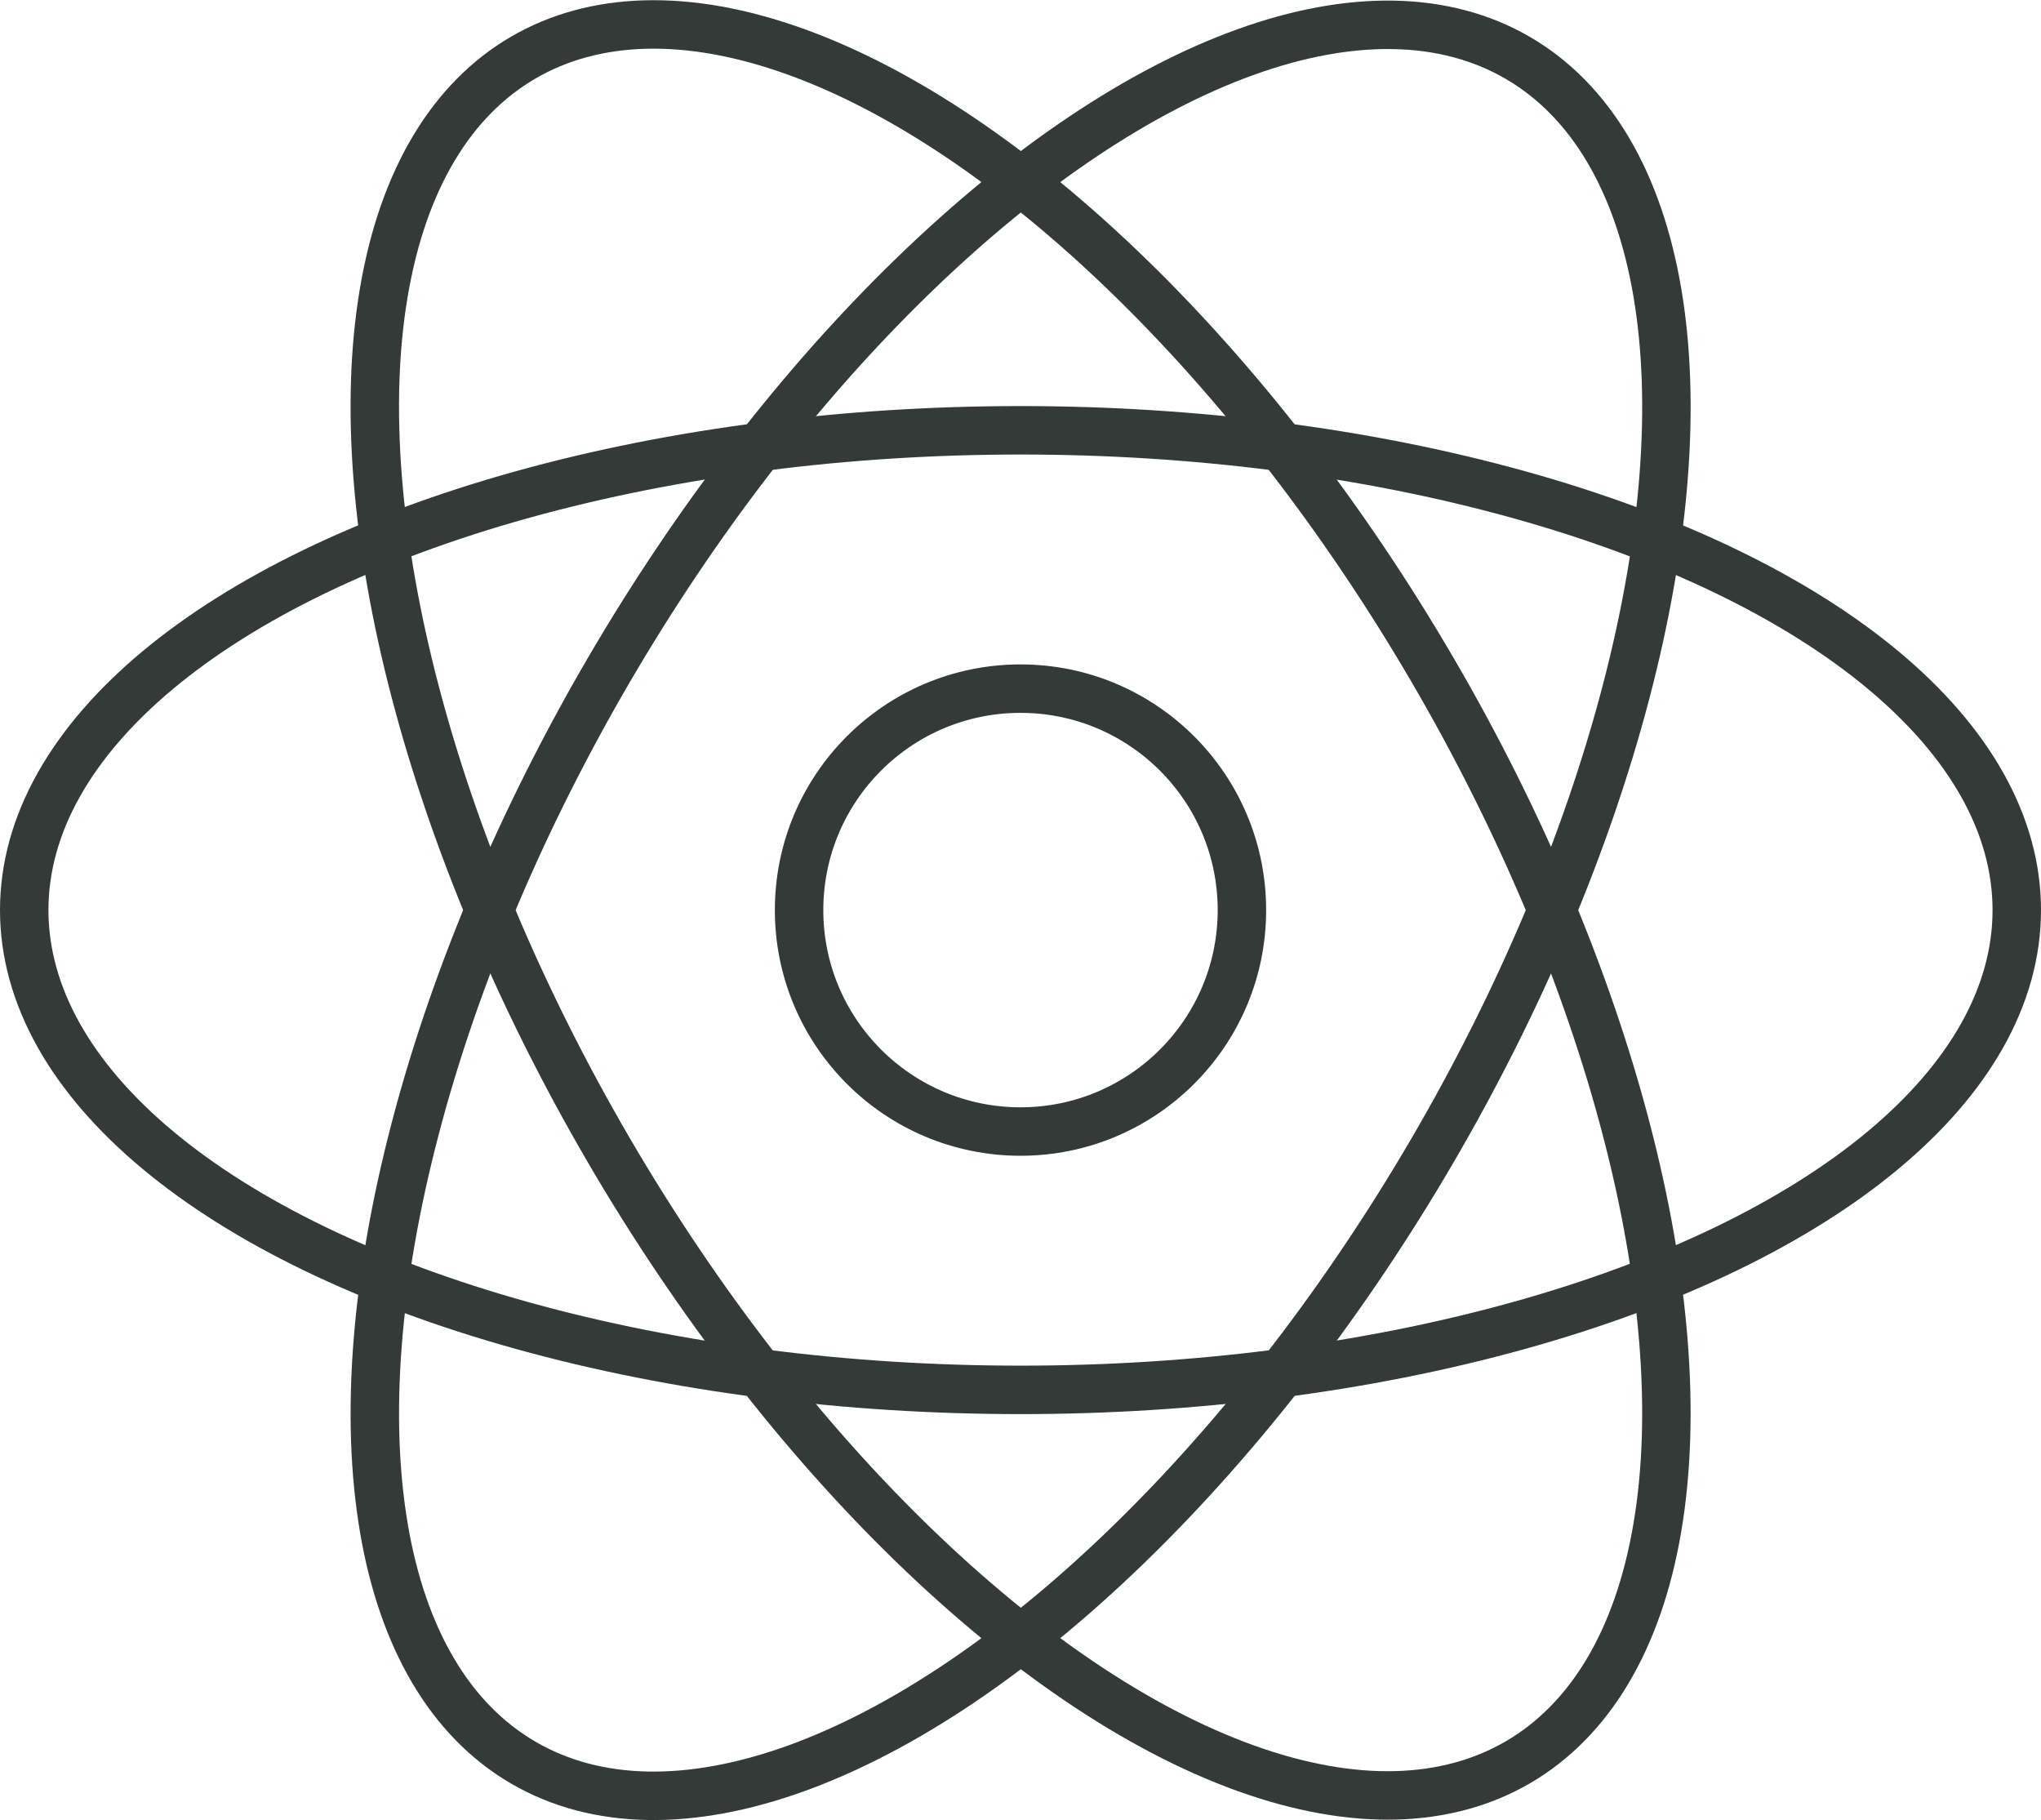
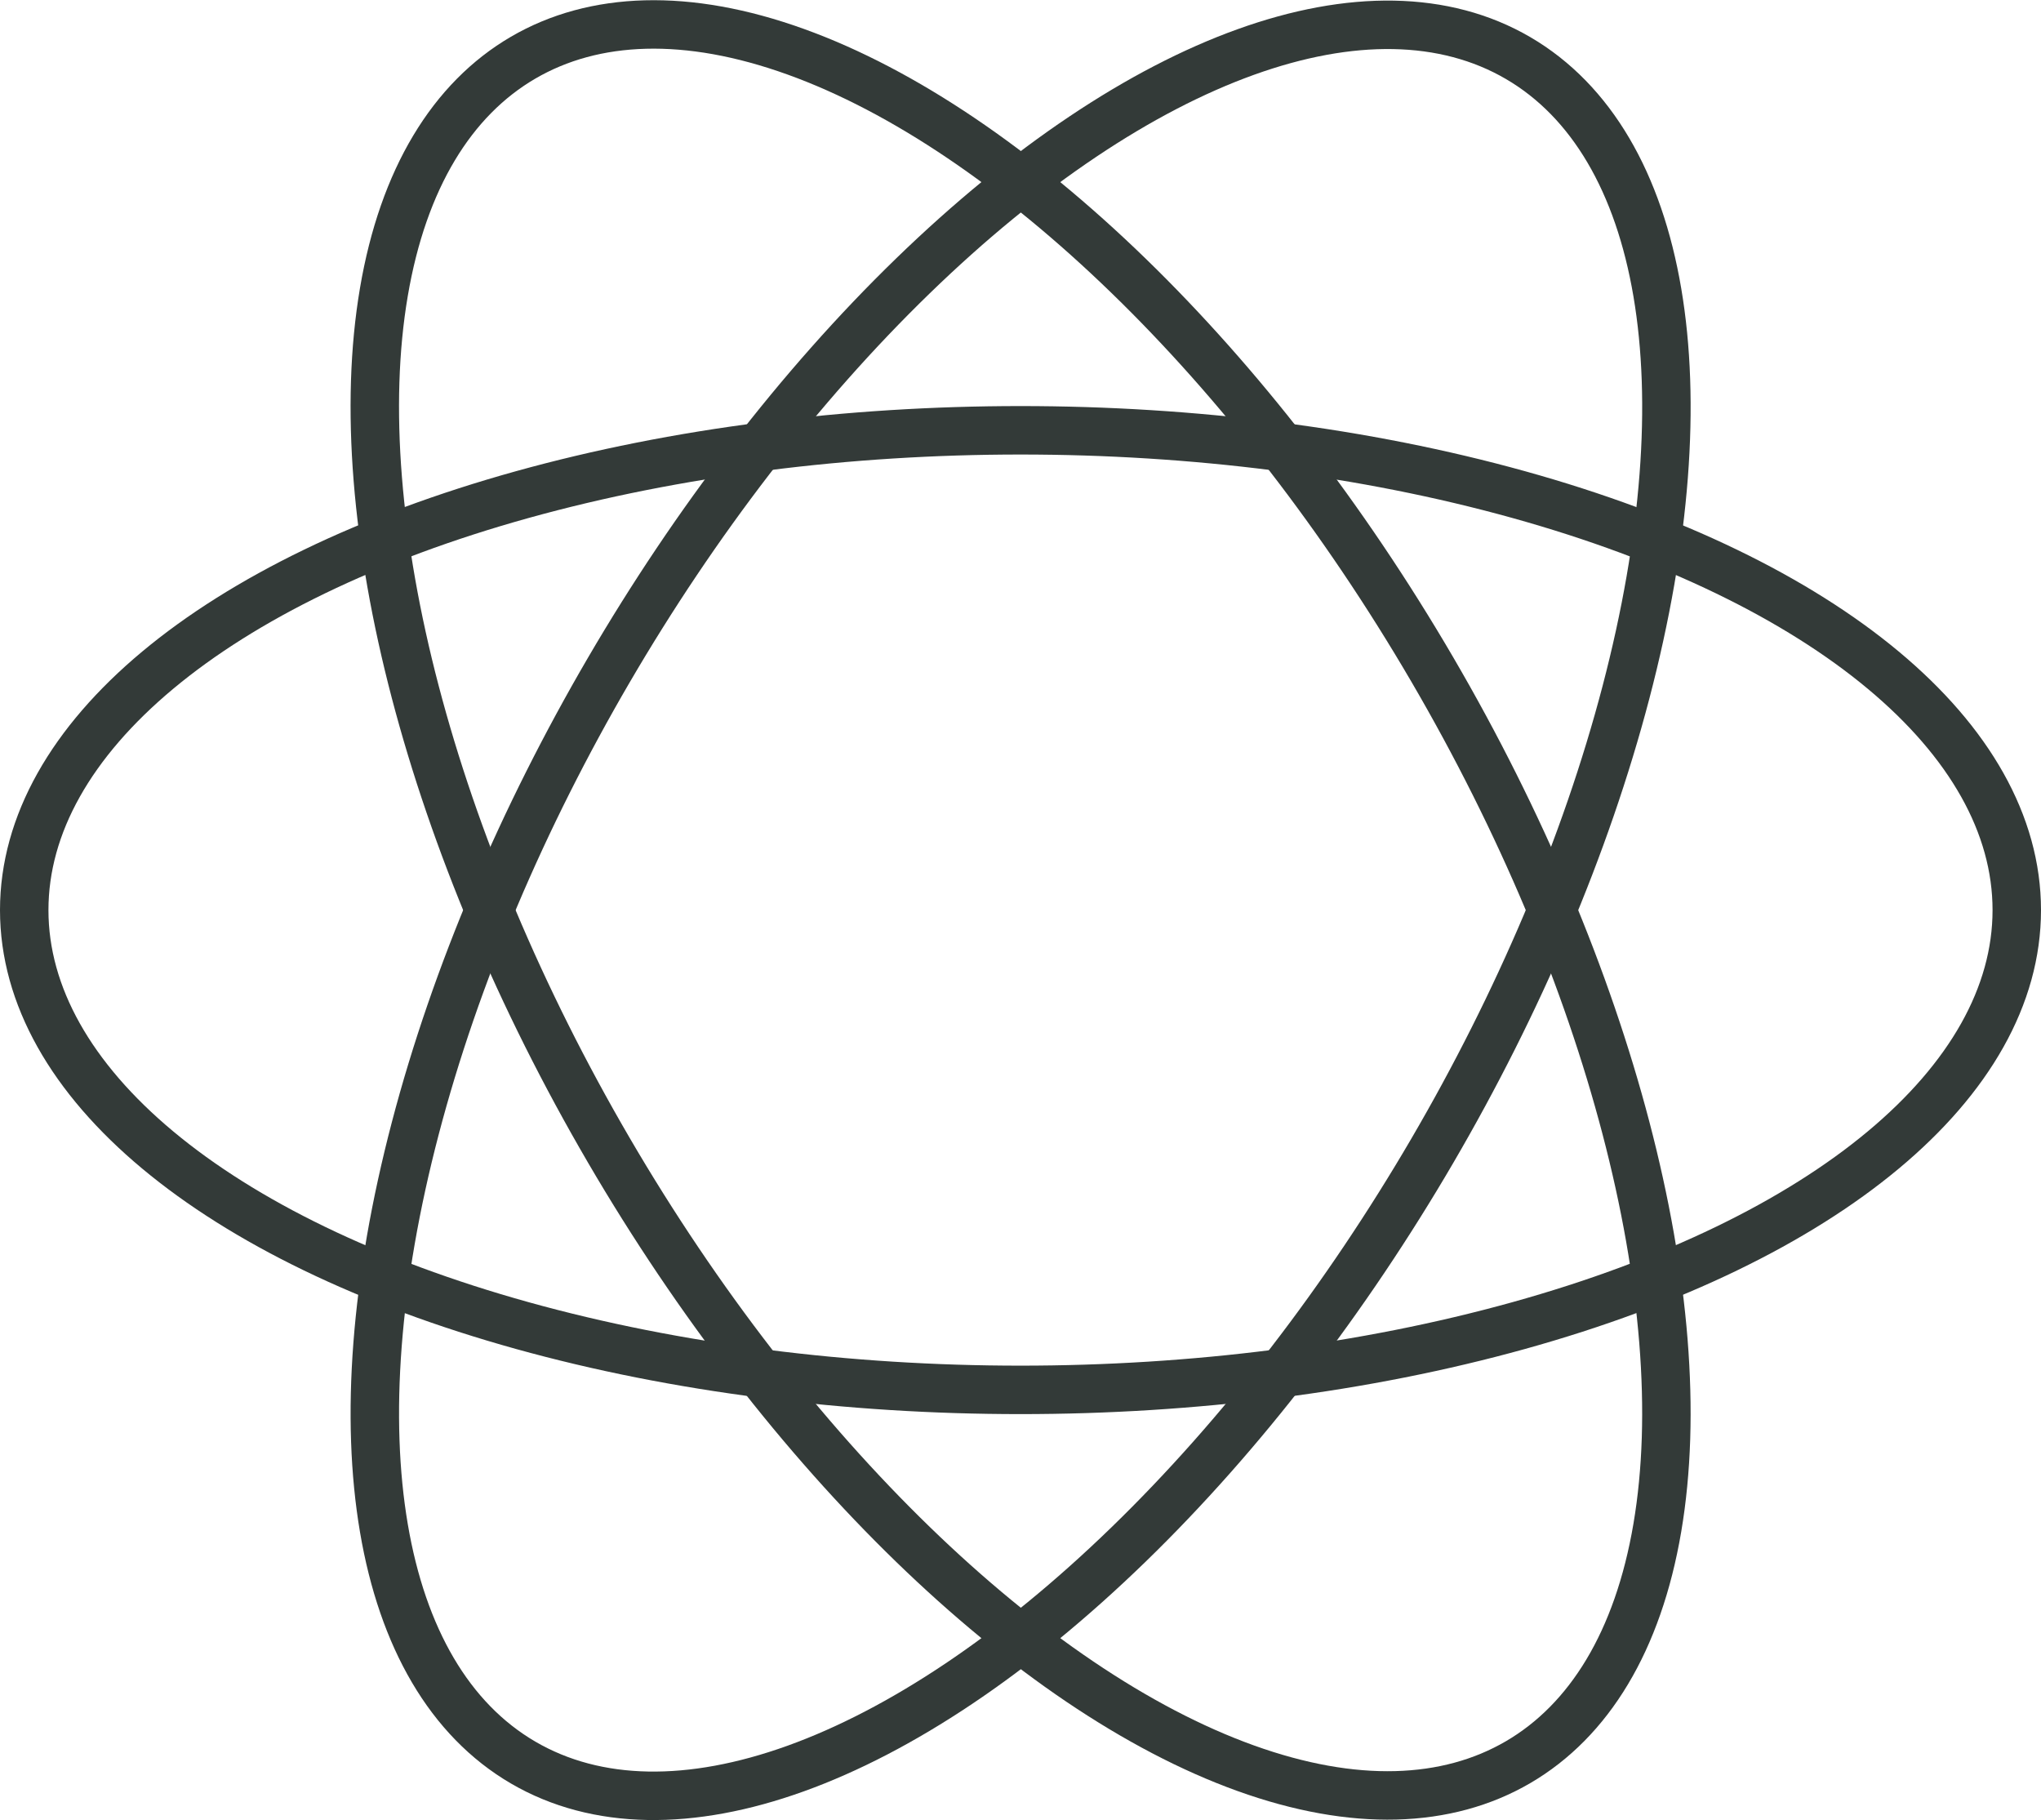
<svg xmlns="http://www.w3.org/2000/svg" id="Layer_1" data-name="Layer 1" width="294.88" height="262.94" viewBox="0 0 294.88 262.94">
  <defs>
    <style>
      .cls-1 {
        stroke-width: 7px;
      }

      .cls-1, .cls-2, .cls-3 {
        fill: none;
        stroke: #333a38;
        stroke-linejoin: round;
      }

      .cls-2 {
        stroke-width: 7px;
      }

      .cls-3 {
        stroke-width: 7px;
      }
    </style>
  </defs>
-   <circle class="cls-3" cx="147.44" cy="131.47" r="31.99" />
  <ellipse class="cls-2" cx="147.45" cy="131.45" rx="68.88" ry="142.56" transform="translate(-46.16 92.28) rotate(-30.28)" />
  <ellipse class="cls-1" cx="147.45" cy="131.5" rx="142.56" ry="68.88" transform="translate(-40.45 192.53) rotate(-59.72)" />
  <ellipse class="cls-3" cx="147.44" cy="131.47" rx="143.94" ry="69.31" />
</svg>